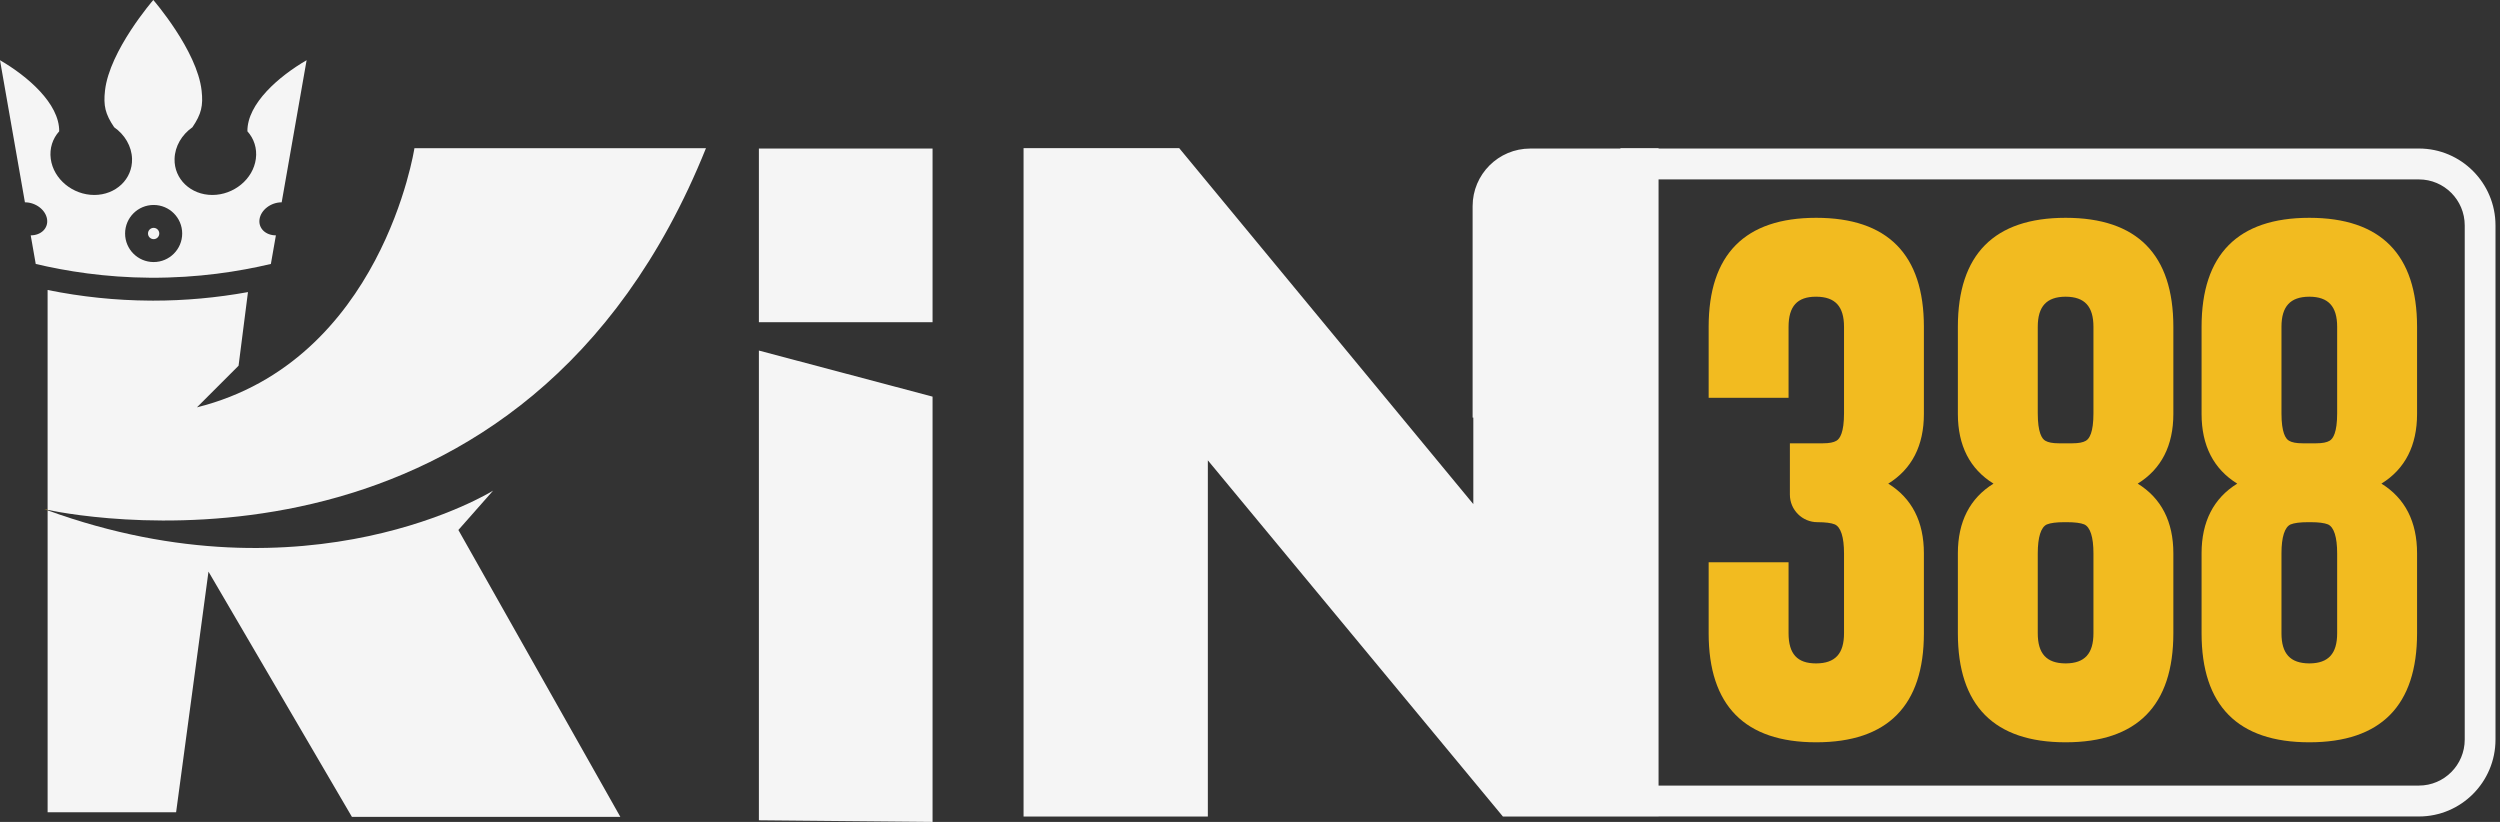
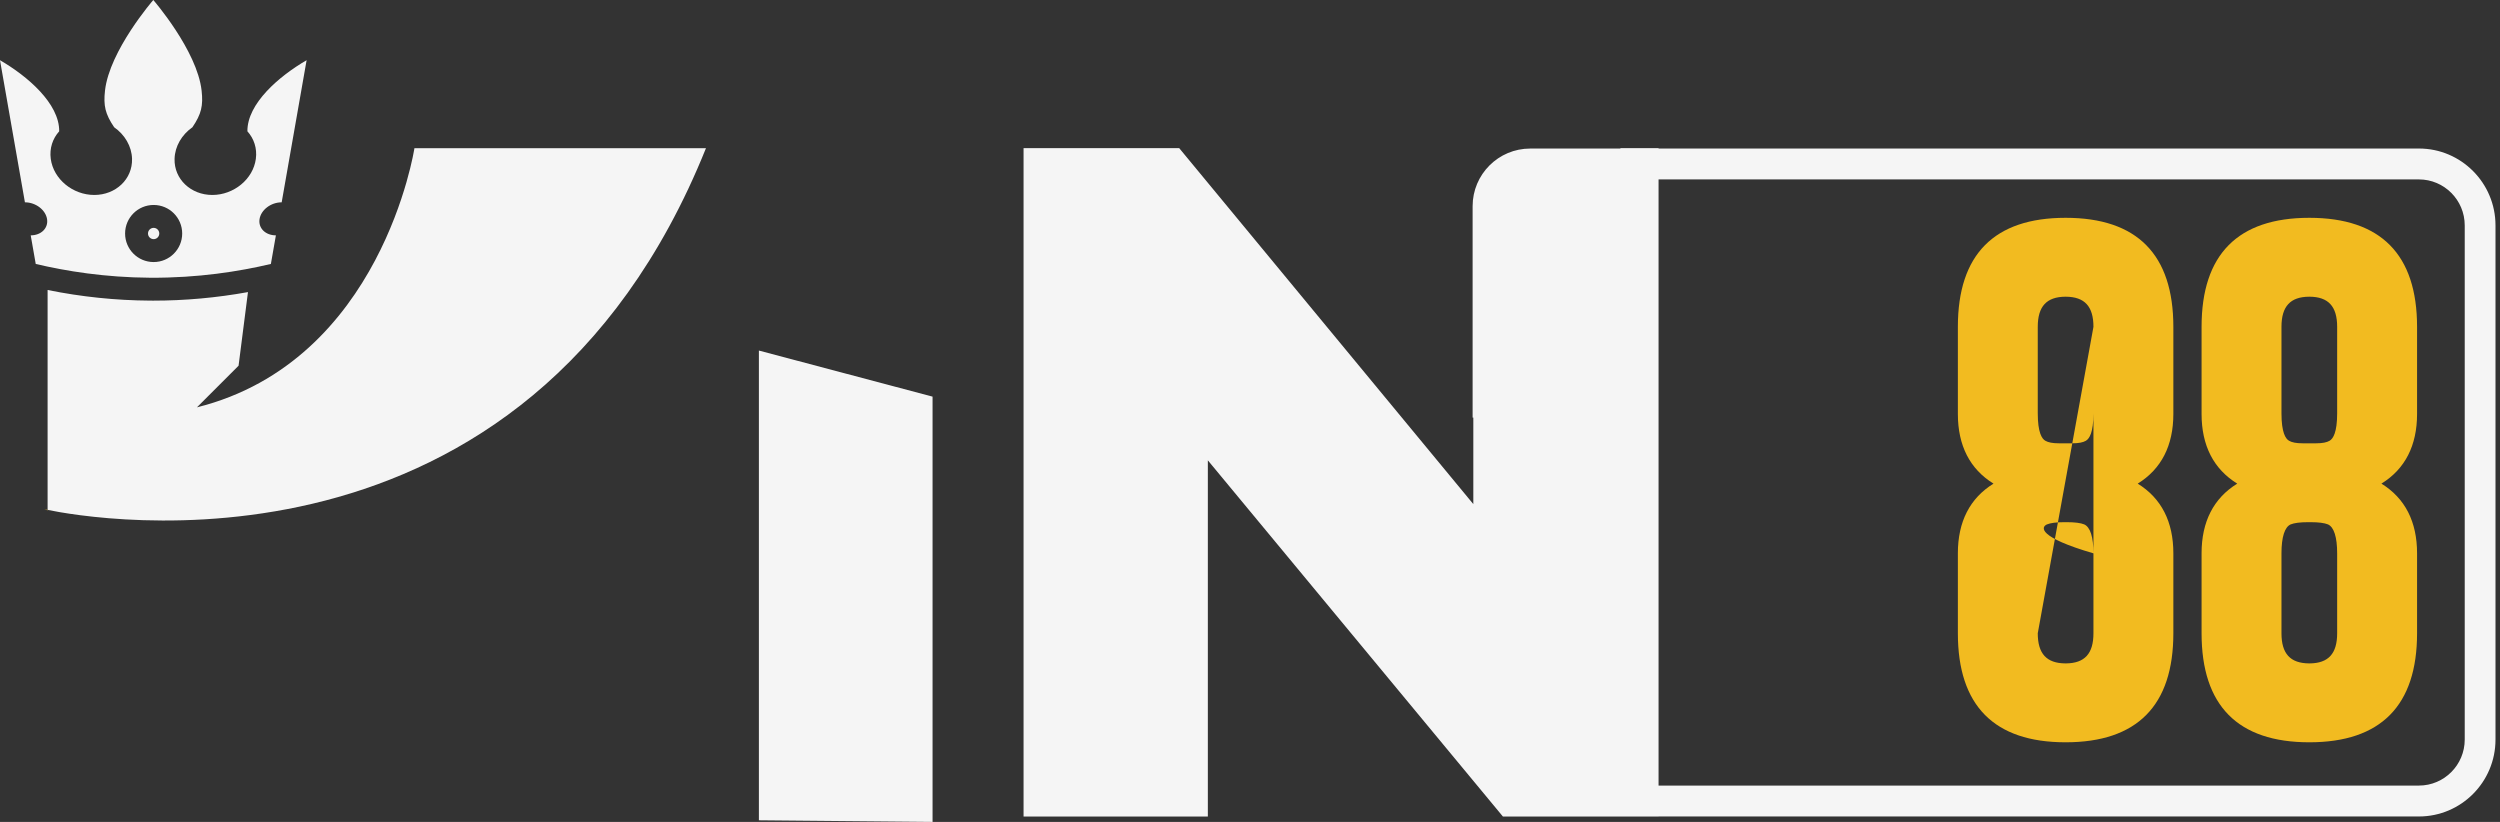
<svg xmlns="http://www.w3.org/2000/svg" width="219" height="72" viewBox="0 0 219 72" fill="none">
  <rect x="0" y="0" width="219" height="72" fill="#333333" stroke="none" />
-   <path d="M159.095 19.08C152.847 19.08 149.678 22.294 149.678 28.631V34.848H156.678V28.631C156.678 26.83 157.439 25.991 159.073 25.991H159.114C160.766 26.003 161.536 26.842 161.536 28.631V36.214C161.536 37.883 161.177 38.437 160.869 38.611C160.625 38.758 160.231 38.833 159.699 38.833H156.794V43.329C156.794 44.662 157.875 45.743 159.208 45.743C159.905 45.743 160.419 45.81 160.727 45.937C161.256 46.172 161.536 47.05 161.536 48.473V55.475C161.536 57.263 160.766 58.102 159.117 58.114H159.073C157.439 58.114 156.678 57.276 156.678 55.475V49.257H149.678V55.475C149.678 61.812 152.847 65.025 159.095 65.025C165.358 65.025 168.533 61.812 168.533 55.475V48.473C168.533 45.698 167.484 43.647 165.411 42.366C167.484 41.085 168.533 39.033 168.533 36.258V28.631C168.533 22.294 165.358 19.08 159.095 19.08Z" fill="#F2BB20" />
-   <path d="M180.947 19.08C174.684 19.08 171.509 22.294 171.509 28.631V36.258C171.509 39.033 172.559 41.085 174.631 42.366C172.559 43.647 171.509 45.698 171.509 48.473V55.475C171.509 61.812 174.684 65.025 180.947 65.025C187.21 65.025 190.386 61.812 190.386 55.475V48.473C190.386 45.699 189.336 43.647 187.264 42.366C189.336 41.084 190.386 39.032 190.386 36.258V28.631C190.386 22.294 187.21 19.08 180.947 19.08ZM183.386 28.631V36.214C183.386 37.883 183.029 38.437 182.722 38.611C182.478 38.758 182.084 38.833 181.552 38.833H180.343C179.811 38.833 179.417 38.758 179.166 38.607C178.866 38.437 178.508 37.883 178.508 36.214V28.631C178.508 26.843 179.277 26.004 180.926 25.991H180.967C182.618 26.003 183.386 26.842 183.386 28.631ZM178.508 55.475V48.473C178.508 47.05 178.788 46.172 179.308 45.94C179.625 45.81 180.138 45.743 180.834 45.743H181.058C181.755 45.743 182.269 45.81 182.578 45.937C183.107 46.172 183.386 47.05 183.386 48.473V55.475C183.386 57.263 182.618 58.102 180.97 58.114H180.928C179.277 58.102 178.508 57.263 178.508 55.475Z" fill="#F2BB20" />
+   <path d="M180.947 19.08C174.684 19.08 171.509 22.294 171.509 28.631V36.258C171.509 39.033 172.559 41.085 174.631 42.366C172.559 43.647 171.509 45.698 171.509 48.473V55.475C171.509 61.812 174.684 65.025 180.947 65.025C187.21 65.025 190.386 61.812 190.386 55.475V48.473C190.386 45.699 189.336 43.647 187.264 42.366C189.336 41.084 190.386 39.032 190.386 36.258V28.631C190.386 22.294 187.21 19.08 180.947 19.08ZM183.386 28.631V36.214C183.386 37.883 183.029 38.437 182.722 38.611C182.478 38.758 182.084 38.833 181.552 38.833H180.343C179.811 38.833 179.417 38.758 179.166 38.607C178.866 38.437 178.508 37.883 178.508 36.214V28.631C178.508 26.843 179.277 26.004 180.926 25.991H180.967C182.618 26.003 183.386 26.842 183.386 28.631ZV48.473C178.508 47.05 178.788 46.172 179.308 45.94C179.625 45.81 180.138 45.743 180.834 45.743H181.058C181.755 45.743 182.269 45.81 182.578 45.937C183.107 46.172 183.386 47.05 183.386 48.473V55.475C183.386 57.263 182.618 58.102 180.97 58.114H180.928C179.277 58.102 178.508 57.263 178.508 55.475Z" fill="#F2BB20" />
  <path d="M211.735 36.258V28.631C211.735 22.294 208.559 19.08 202.296 19.08C196.033 19.08 192.858 22.294 192.858 28.631V36.258C192.858 39.032 193.908 41.084 195.982 42.366C193.908 43.647 192.858 45.698 192.858 48.473V55.475C192.858 61.812 196.033 65.025 202.296 65.025C208.559 65.025 211.735 61.812 211.735 55.475V48.473C211.735 45.698 210.685 43.647 208.613 42.366C210.685 41.085 211.735 39.033 211.735 36.258ZM204.735 28.631V36.214C204.735 37.883 204.378 38.437 204.071 38.611C203.827 38.758 203.433 38.833 202.901 38.833H201.694C201.16 38.833 200.766 38.758 200.515 38.607C200.215 38.437 199.857 37.883 199.857 36.214V28.631C199.857 26.843 200.626 26.004 202.275 25.991H202.316C203.967 26.003 204.735 26.842 204.735 28.631ZM199.857 55.475V48.473C199.857 47.05 200.137 46.172 200.657 45.94C200.974 45.81 201.488 45.743 202.185 45.743H202.409C203.105 45.743 203.619 45.81 203.929 45.937C204.456 46.172 204.735 47.05 204.735 48.473V55.475C204.735 57.263 203.967 58.102 202.319 58.114H202.277C200.626 58.102 199.857 57.263 199.857 55.475Z" fill="#F2BB20" />
-   <path d="M40.154 46.427L54.343 71.56H30.829L18.263 50.074L15.427 71.154H4.171V44.708C27.12 53.027 43.195 42.98 43.195 42.98L40.154 46.427Z" fill="#F5F5F5" />
  <path d="M12.964 20.455C12.964 20.183 13.186 19.96 13.459 19.96C13.733 19.96 13.953 20.183 13.953 20.455C13.953 20.728 13.733 20.95 13.459 20.95C13.186 20.95 12.964 20.728 12.964 20.455Z" fill="#F5F5F5" />
  <path d="M61.843 12.982C46.049 52.273 7.928 45.444 4.17 44.666V25.403C7.131 26.003 10.137 26.316 13.129 26.334C13.229 26.336 13.428 26.336 13.428 26.336C16.197 26.336 18.977 26.085 21.722 25.587L20.898 32.037L17.25 35.684C33.464 31.631 36.304 12.982 36.304 12.982H61.843Z" fill="#F5F5F5" />
  <path d="M3.883 44.605C3.915 44.612 4.013 44.635 4.171 44.667V44.708C4.075 44.676 3.979 44.642 3.883 44.605Z" fill="#FFCC2D" />
-   <rect x="66.479" y="13.012" width="15.213" height="15.213" fill="#F5F5F5" />
  <path d="M81.692 72L66.479 71.857V30.709L81.692 34.745V72Z" fill="#F5F5F5" />
  <path d="M211.9 13.011H145.29V12.976H141.952C141.95 12.988 141.948 13.001 141.947 13.013H134.052C131.262 13.013 129.001 15.274 129.001 18.063V36.584H129.063V44.16L103.298 12.976H89.664V71.529H105.807V40.325L131.656 71.529H145.29V71.523H211.9C215.599 71.523 218.605 68.504 218.605 64.789V19.743C218.605 16.03 215.599 13.011 211.9 13.011ZM215.91 64.789C215.91 67.009 214.11 68.816 211.9 68.816H145.29V15.717H211.9C214.11 15.717 215.91 17.523 215.91 19.743V64.789Z" fill="#F5F5F5" />
  <path d="M4.124 19.203C4.241 19.992 3.598 20.617 2.691 20.617L3.13 23.122C5.791 23.751 9.191 24.303 13.142 24.329C17.353 24.356 20.957 23.778 23.729 23.122L24.168 20.617C23.26 20.617 22.618 19.992 22.735 19.203C22.855 18.394 23.725 17.723 24.675 17.723L26.859 5.274C24.457 6.667 21.648 9.07 21.673 11.503C22.247 12.14 22.535 12.994 22.413 13.913C22.177 15.699 20.474 17.079 18.6 17.079C16.725 17.079 15.243 15.699 15.292 13.913C15.322 12.807 15.931 11.797 16.857 11.147C17.646 9.982 17.807 9.251 17.661 7.937C17.269 4.42 13.429 0 13.429 0C13.429 0 9.59 4.42 9.198 7.937C9.052 9.251 9.213 9.982 10.001 11.147C10.927 11.797 11.537 12.807 11.567 13.913C11.616 15.699 10.134 17.079 8.259 17.079C6.384 17.079 4.682 15.699 4.446 13.913C4.324 12.994 4.612 12.14 5.186 11.503C5.211 9.07 2.402 6.667 0 5.274L2.183 17.723C3.134 17.723 4.004 18.394 4.124 19.203ZM13.459 17.955C14.84 17.955 15.96 19.074 15.96 20.455C15.96 21.837 14.84 22.956 13.459 22.956C12.078 22.956 10.958 21.837 10.958 20.455C10.958 19.074 12.078 17.955 13.459 17.955Z" fill="#F5F5F5" />
</svg>